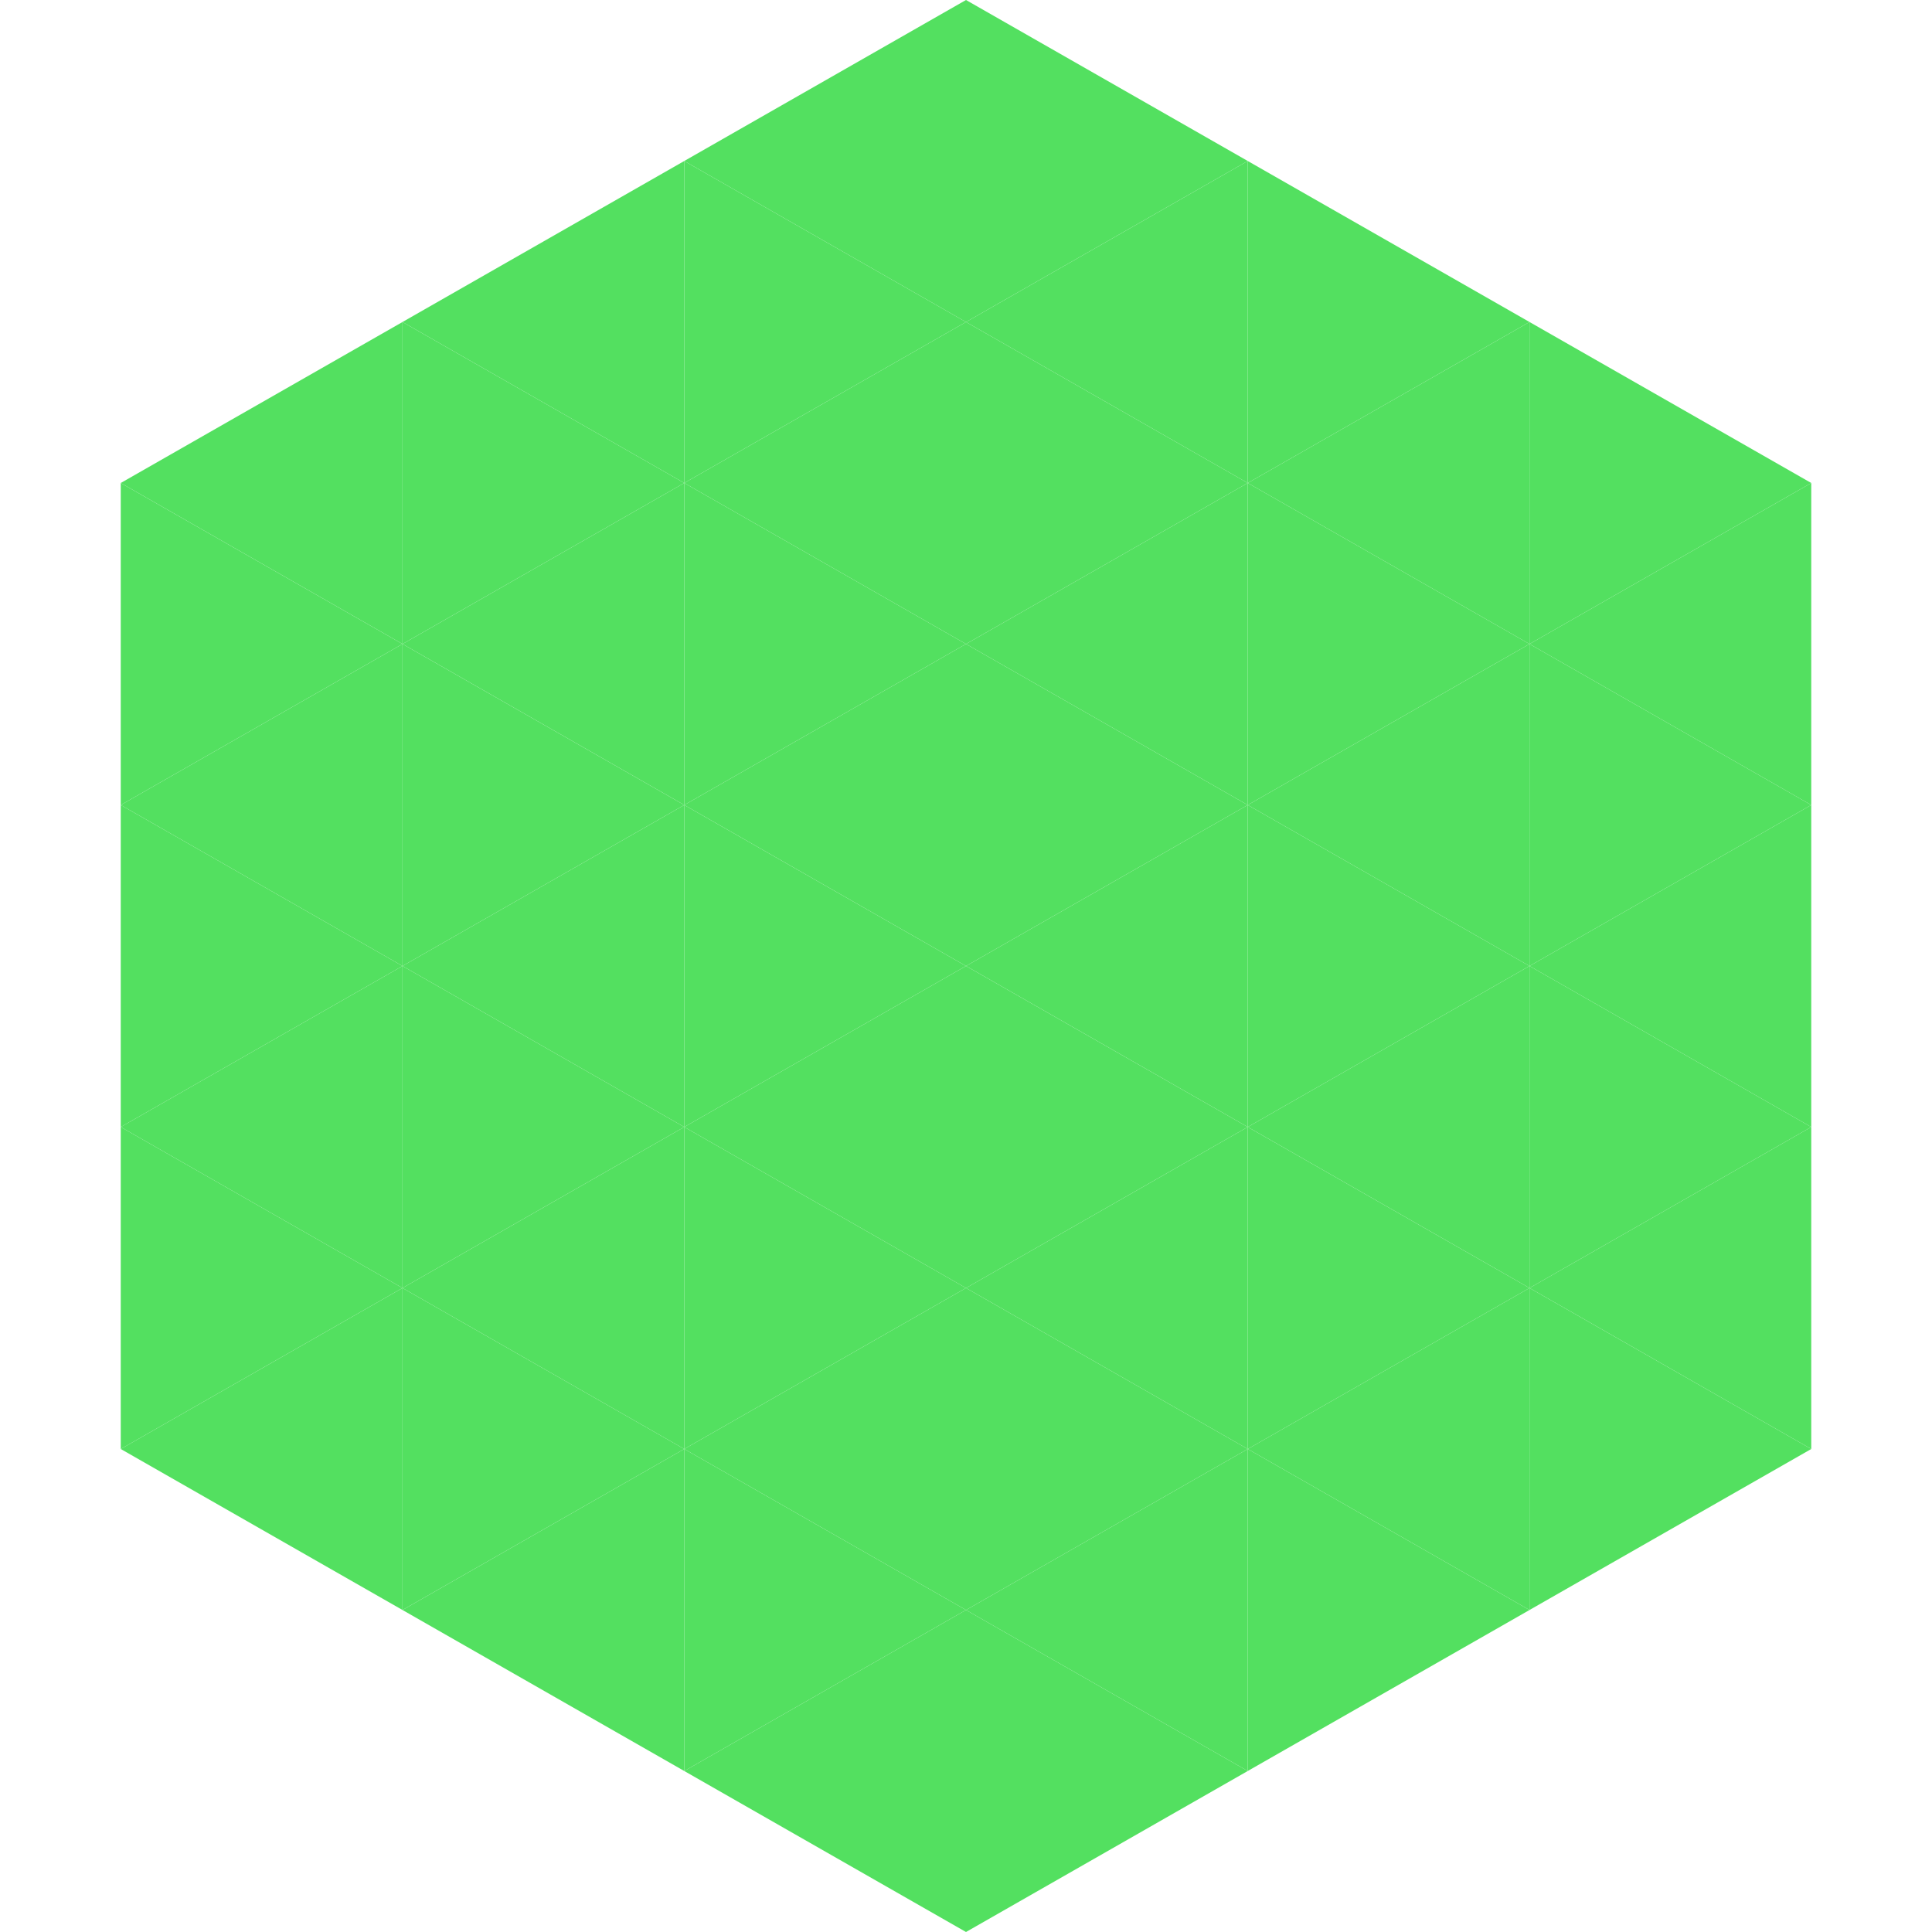
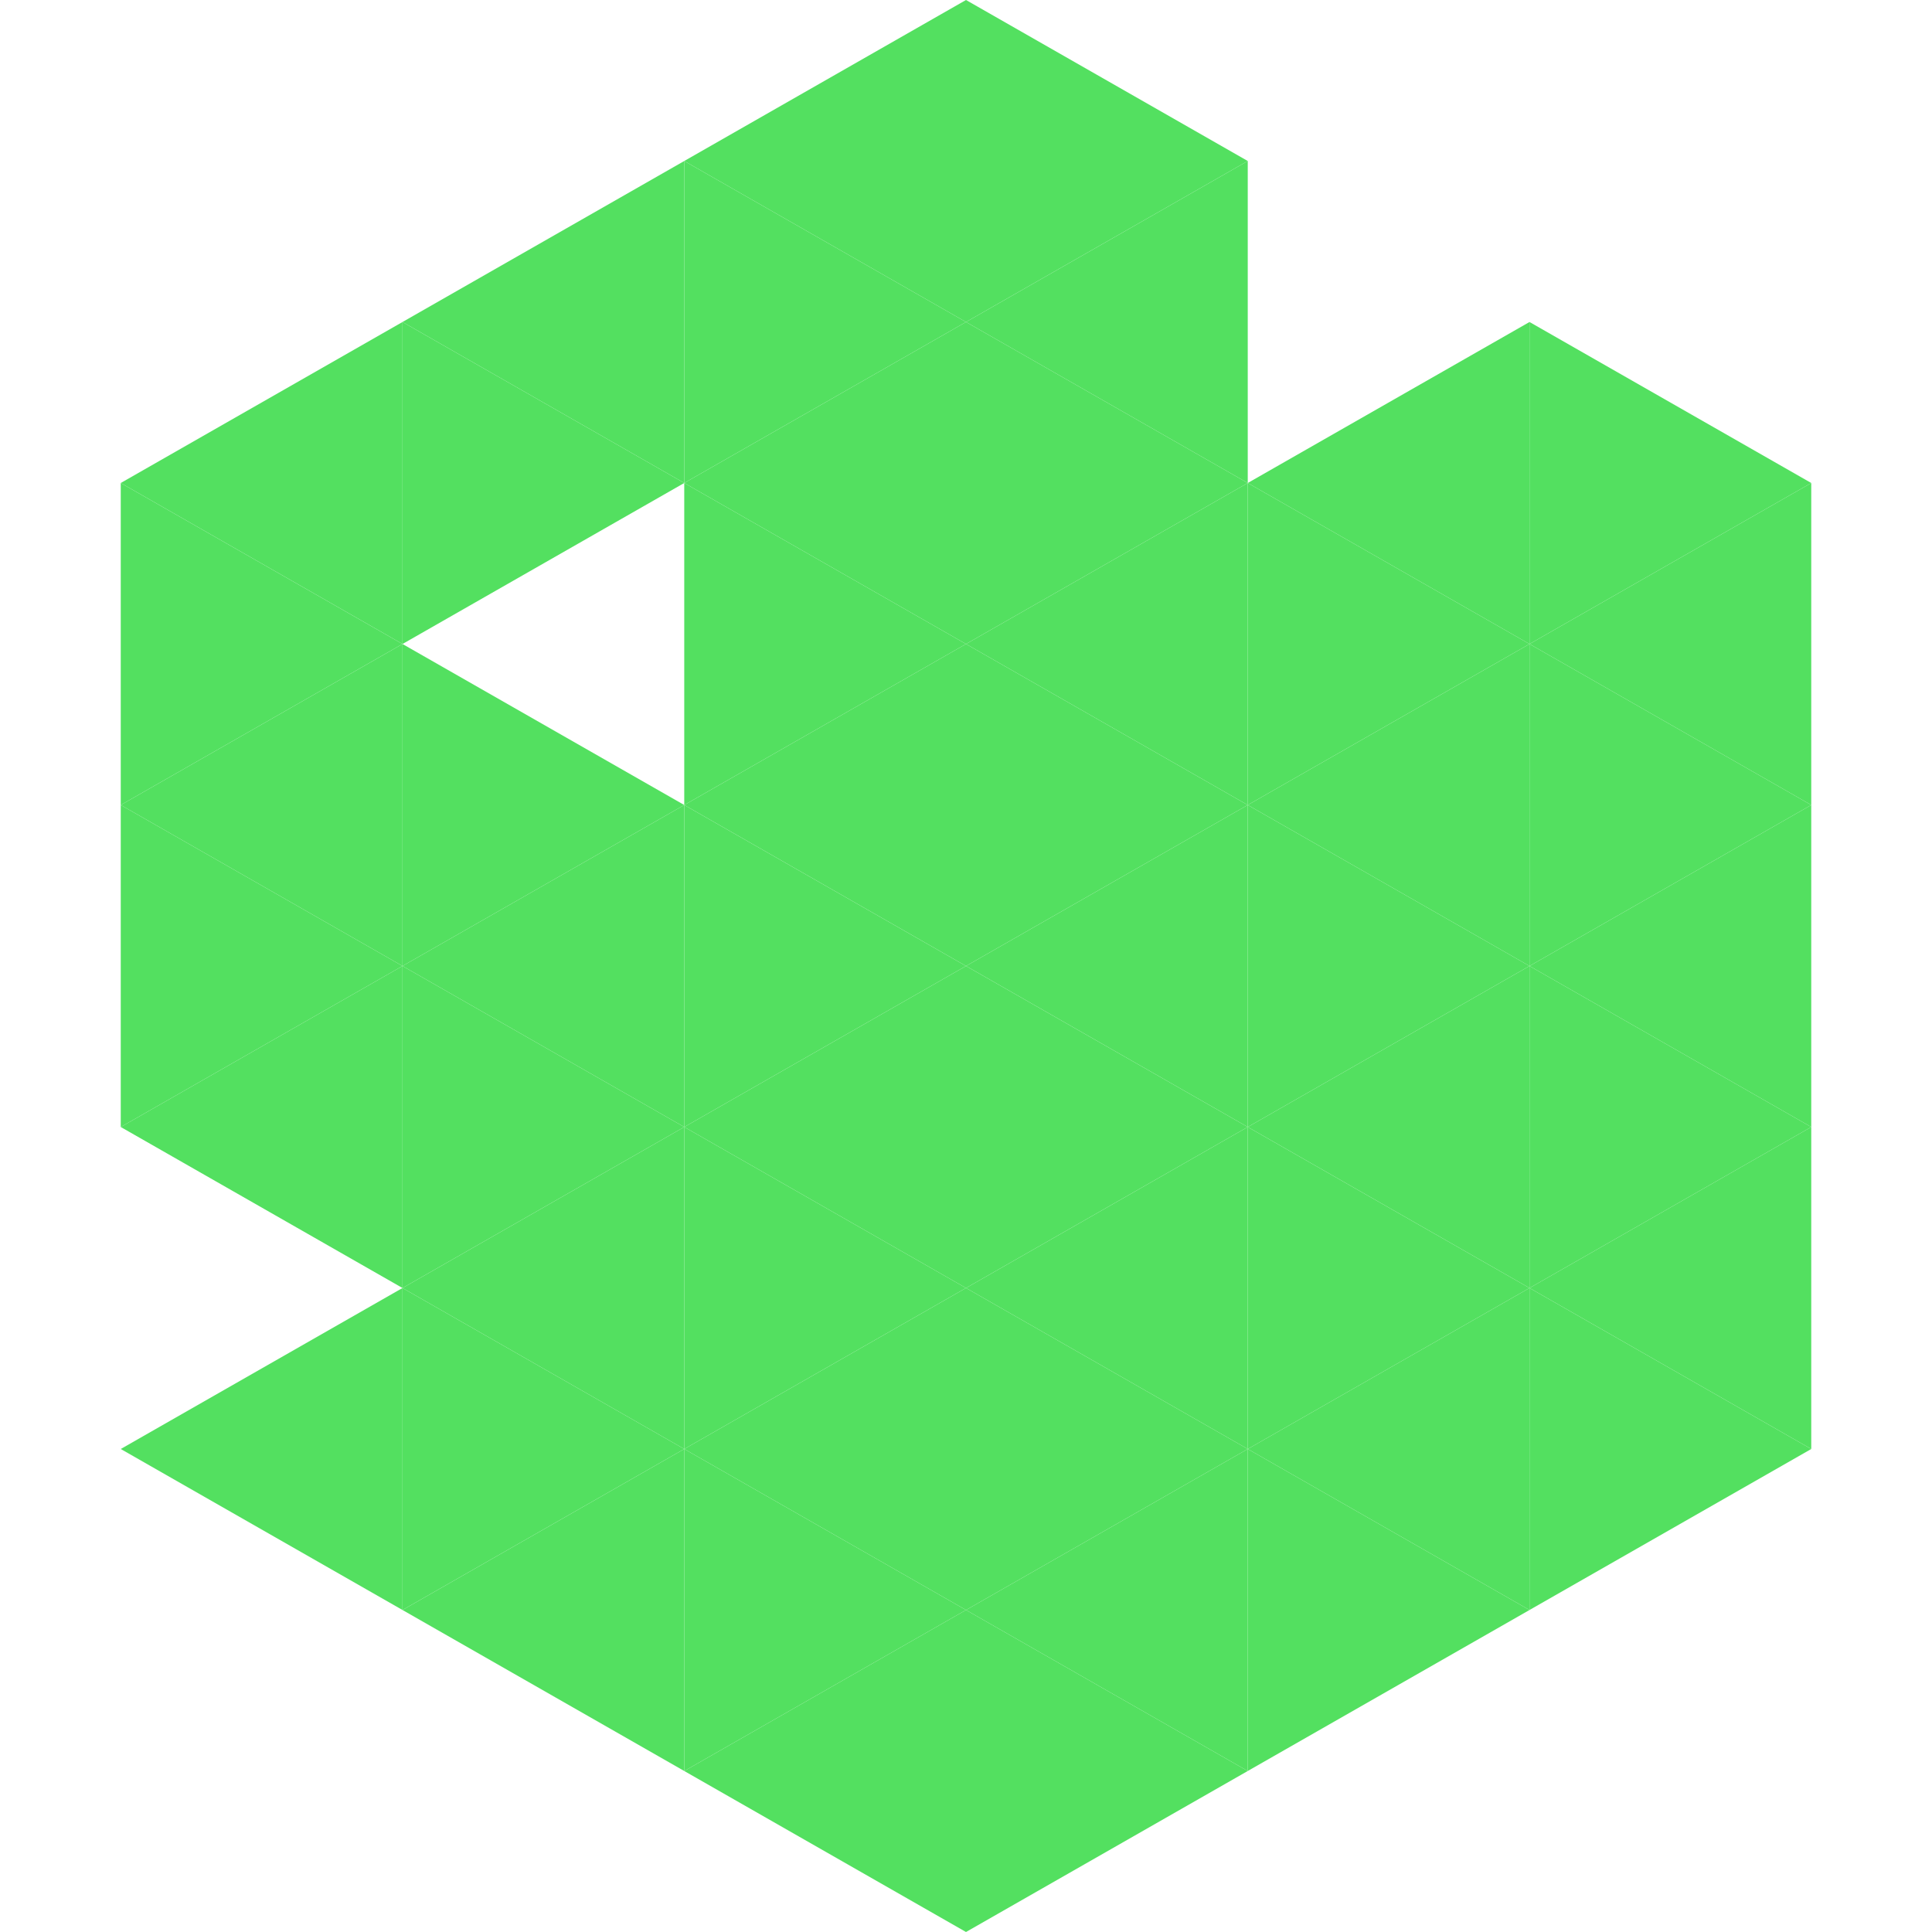
<svg xmlns="http://www.w3.org/2000/svg" width="240" height="240">
  <polygon points="50,40 15,60 50,80" style="fill:rgb(83,224,96)" />
  <polygon points="190,40 225,60 190,80" style="fill:rgb(83,224,96)" />
  <polygon points="15,60 50,80 15,100" style="fill:rgb(83,224,96)" />
  <polygon points="225,60 190,80 225,100" style="fill:rgb(83,224,96)" />
  <polygon points="50,80 15,100 50,120" style="fill:rgb(83,224,96)" />
  <polygon points="190,80 225,100 190,120" style="fill:rgb(83,224,96)" />
  <polygon points="15,100 50,120 15,140" style="fill:rgb(83,224,96)" />
  <polygon points="225,100 190,120 225,140" style="fill:rgb(83,224,96)" />
  <polygon points="50,120 15,140 50,160" style="fill:rgb(83,224,96)" />
  <polygon points="190,120 225,140 190,160" style="fill:rgb(83,224,96)" />
-   <polygon points="15,140 50,160 15,180" style="fill:rgb(83,224,96)" />
  <polygon points="225,140 190,160 225,180" style="fill:rgb(83,224,96)" />
  <polygon points="50,160 15,180 50,200" style="fill:rgb(83,224,96)" />
  <polygon points="190,160 225,180 190,200" style="fill:rgb(83,224,96)" />
  <polygon points="15,180 50,200 15,220" style="fill:rgb(255,255,255); fill-opacity:0" />
  <polygon points="225,180 190,200 225,220" style="fill:rgb(255,255,255); fill-opacity:0" />
  <polygon points="50,0 85,20 50,40" style="fill:rgb(255,255,255); fill-opacity:0" />
  <polygon points="190,0 155,20 190,40" style="fill:rgb(255,255,255); fill-opacity:0" />
  <polygon points="85,20 50,40 85,60" style="fill:rgb(83,224,96)" />
-   <polygon points="155,20 190,40 155,60" style="fill:rgb(83,224,96)" />
  <polygon points="50,40 85,60 50,80" style="fill:rgb(83,224,96)" />
  <polygon points="190,40 155,60 190,80" style="fill:rgb(83,224,96)" />
-   <polygon points="85,60 50,80 85,100" style="fill:rgb(83,224,96)" />
  <polygon points="155,60 190,80 155,100" style="fill:rgb(83,224,96)" />
  <polygon points="50,80 85,100 50,120" style="fill:rgb(83,224,96)" />
  <polygon points="190,80 155,100 190,120" style="fill:rgb(83,224,96)" />
  <polygon points="85,100 50,120 85,140" style="fill:rgb(83,224,96)" />
  <polygon points="155,100 190,120 155,140" style="fill:rgb(83,224,96)" />
  <polygon points="50,120 85,140 50,160" style="fill:rgb(83,224,96)" />
  <polygon points="190,120 155,140 190,160" style="fill:rgb(83,224,96)" />
  <polygon points="85,140 50,160 85,180" style="fill:rgb(83,224,96)" />
  <polygon points="155,140 190,160 155,180" style="fill:rgb(83,224,96)" />
  <polygon points="50,160 85,180 50,200" style="fill:rgb(83,224,96)" />
  <polygon points="190,160 155,180 190,200" style="fill:rgb(83,224,96)" />
  <polygon points="85,180 50,200 85,220" style="fill:rgb(83,224,96)" />
  <polygon points="155,180 190,200 155,220" style="fill:rgb(83,224,96)" />
  <polygon points="120,0 85,20 120,40" style="fill:rgb(83,224,96)" />
  <polygon points="120,0 155,20 120,40" style="fill:rgb(83,224,96)" />
  <polygon points="85,20 120,40 85,60" style="fill:rgb(83,224,96)" />
  <polygon points="155,20 120,40 155,60" style="fill:rgb(83,224,96)" />
  <polygon points="120,40 85,60 120,80" style="fill:rgb(83,224,96)" />
  <polygon points="120,40 155,60 120,80" style="fill:rgb(83,224,96)" />
  <polygon points="85,60 120,80 85,100" style="fill:rgb(83,224,96)" />
  <polygon points="155,60 120,80 155,100" style="fill:rgb(83,224,96)" />
  <polygon points="120,80 85,100 120,120" style="fill:rgb(83,224,96)" />
  <polygon points="120,80 155,100 120,120" style="fill:rgb(83,224,96)" />
  <polygon points="85,100 120,120 85,140" style="fill:rgb(83,224,96)" />
  <polygon points="155,100 120,120 155,140" style="fill:rgb(83,224,96)" />
  <polygon points="120,120 85,140 120,160" style="fill:rgb(83,224,96)" />
  <polygon points="120,120 155,140 120,160" style="fill:rgb(83,224,96)" />
  <polygon points="85,140 120,160 85,180" style="fill:rgb(83,224,96)" />
  <polygon points="155,140 120,160 155,180" style="fill:rgb(83,224,96)" />
  <polygon points="120,160 85,180 120,200" style="fill:rgb(83,224,96)" />
  <polygon points="120,160 155,180 120,200" style="fill:rgb(83,224,96)" />
  <polygon points="85,180 120,200 85,220" style="fill:rgb(83,224,96)" />
  <polygon points="155,180 120,200 155,220" style="fill:rgb(83,224,96)" />
  <polygon points="120,200 85,220 120,240" style="fill:rgb(83,224,96)" />
  <polygon points="120,200 155,220 120,240" style="fill:rgb(83,224,96)" />
  <polygon points="85,220 120,240 85,260" style="fill:rgb(255,255,255); fill-opacity:0" />
  <polygon points="155,220 120,240 155,260" style="fill:rgb(255,255,255); fill-opacity:0" />
</svg>